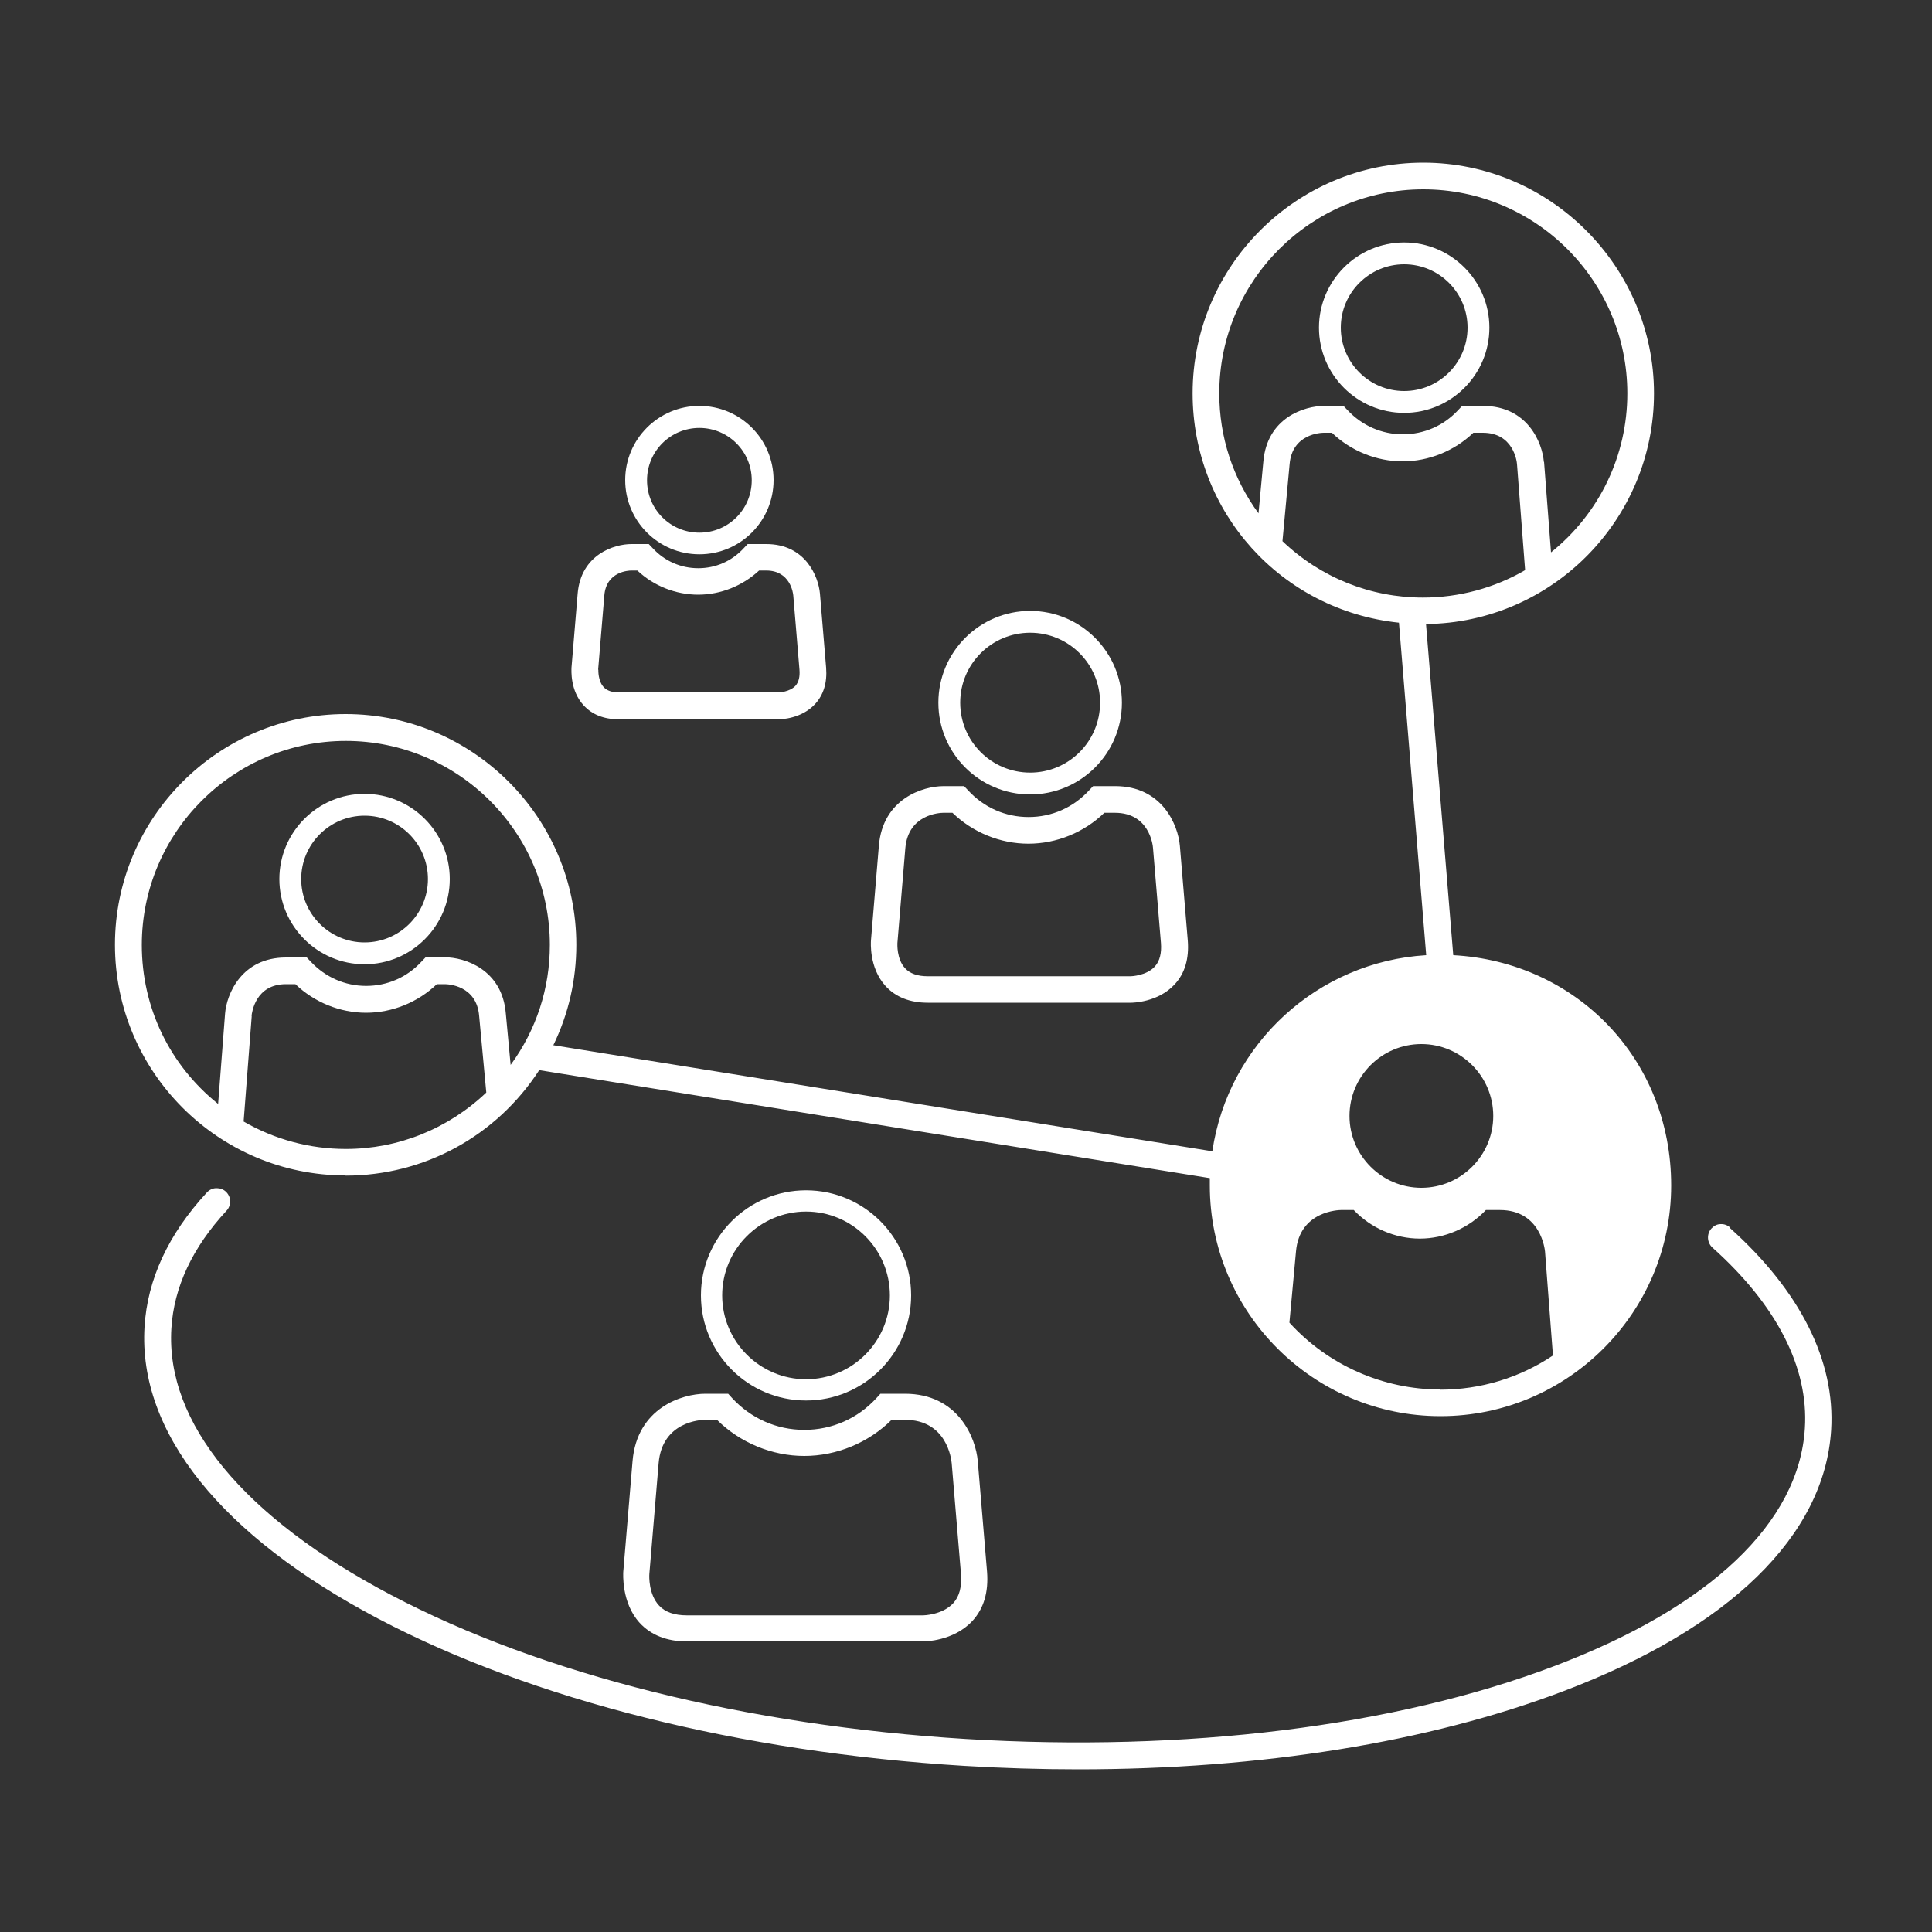
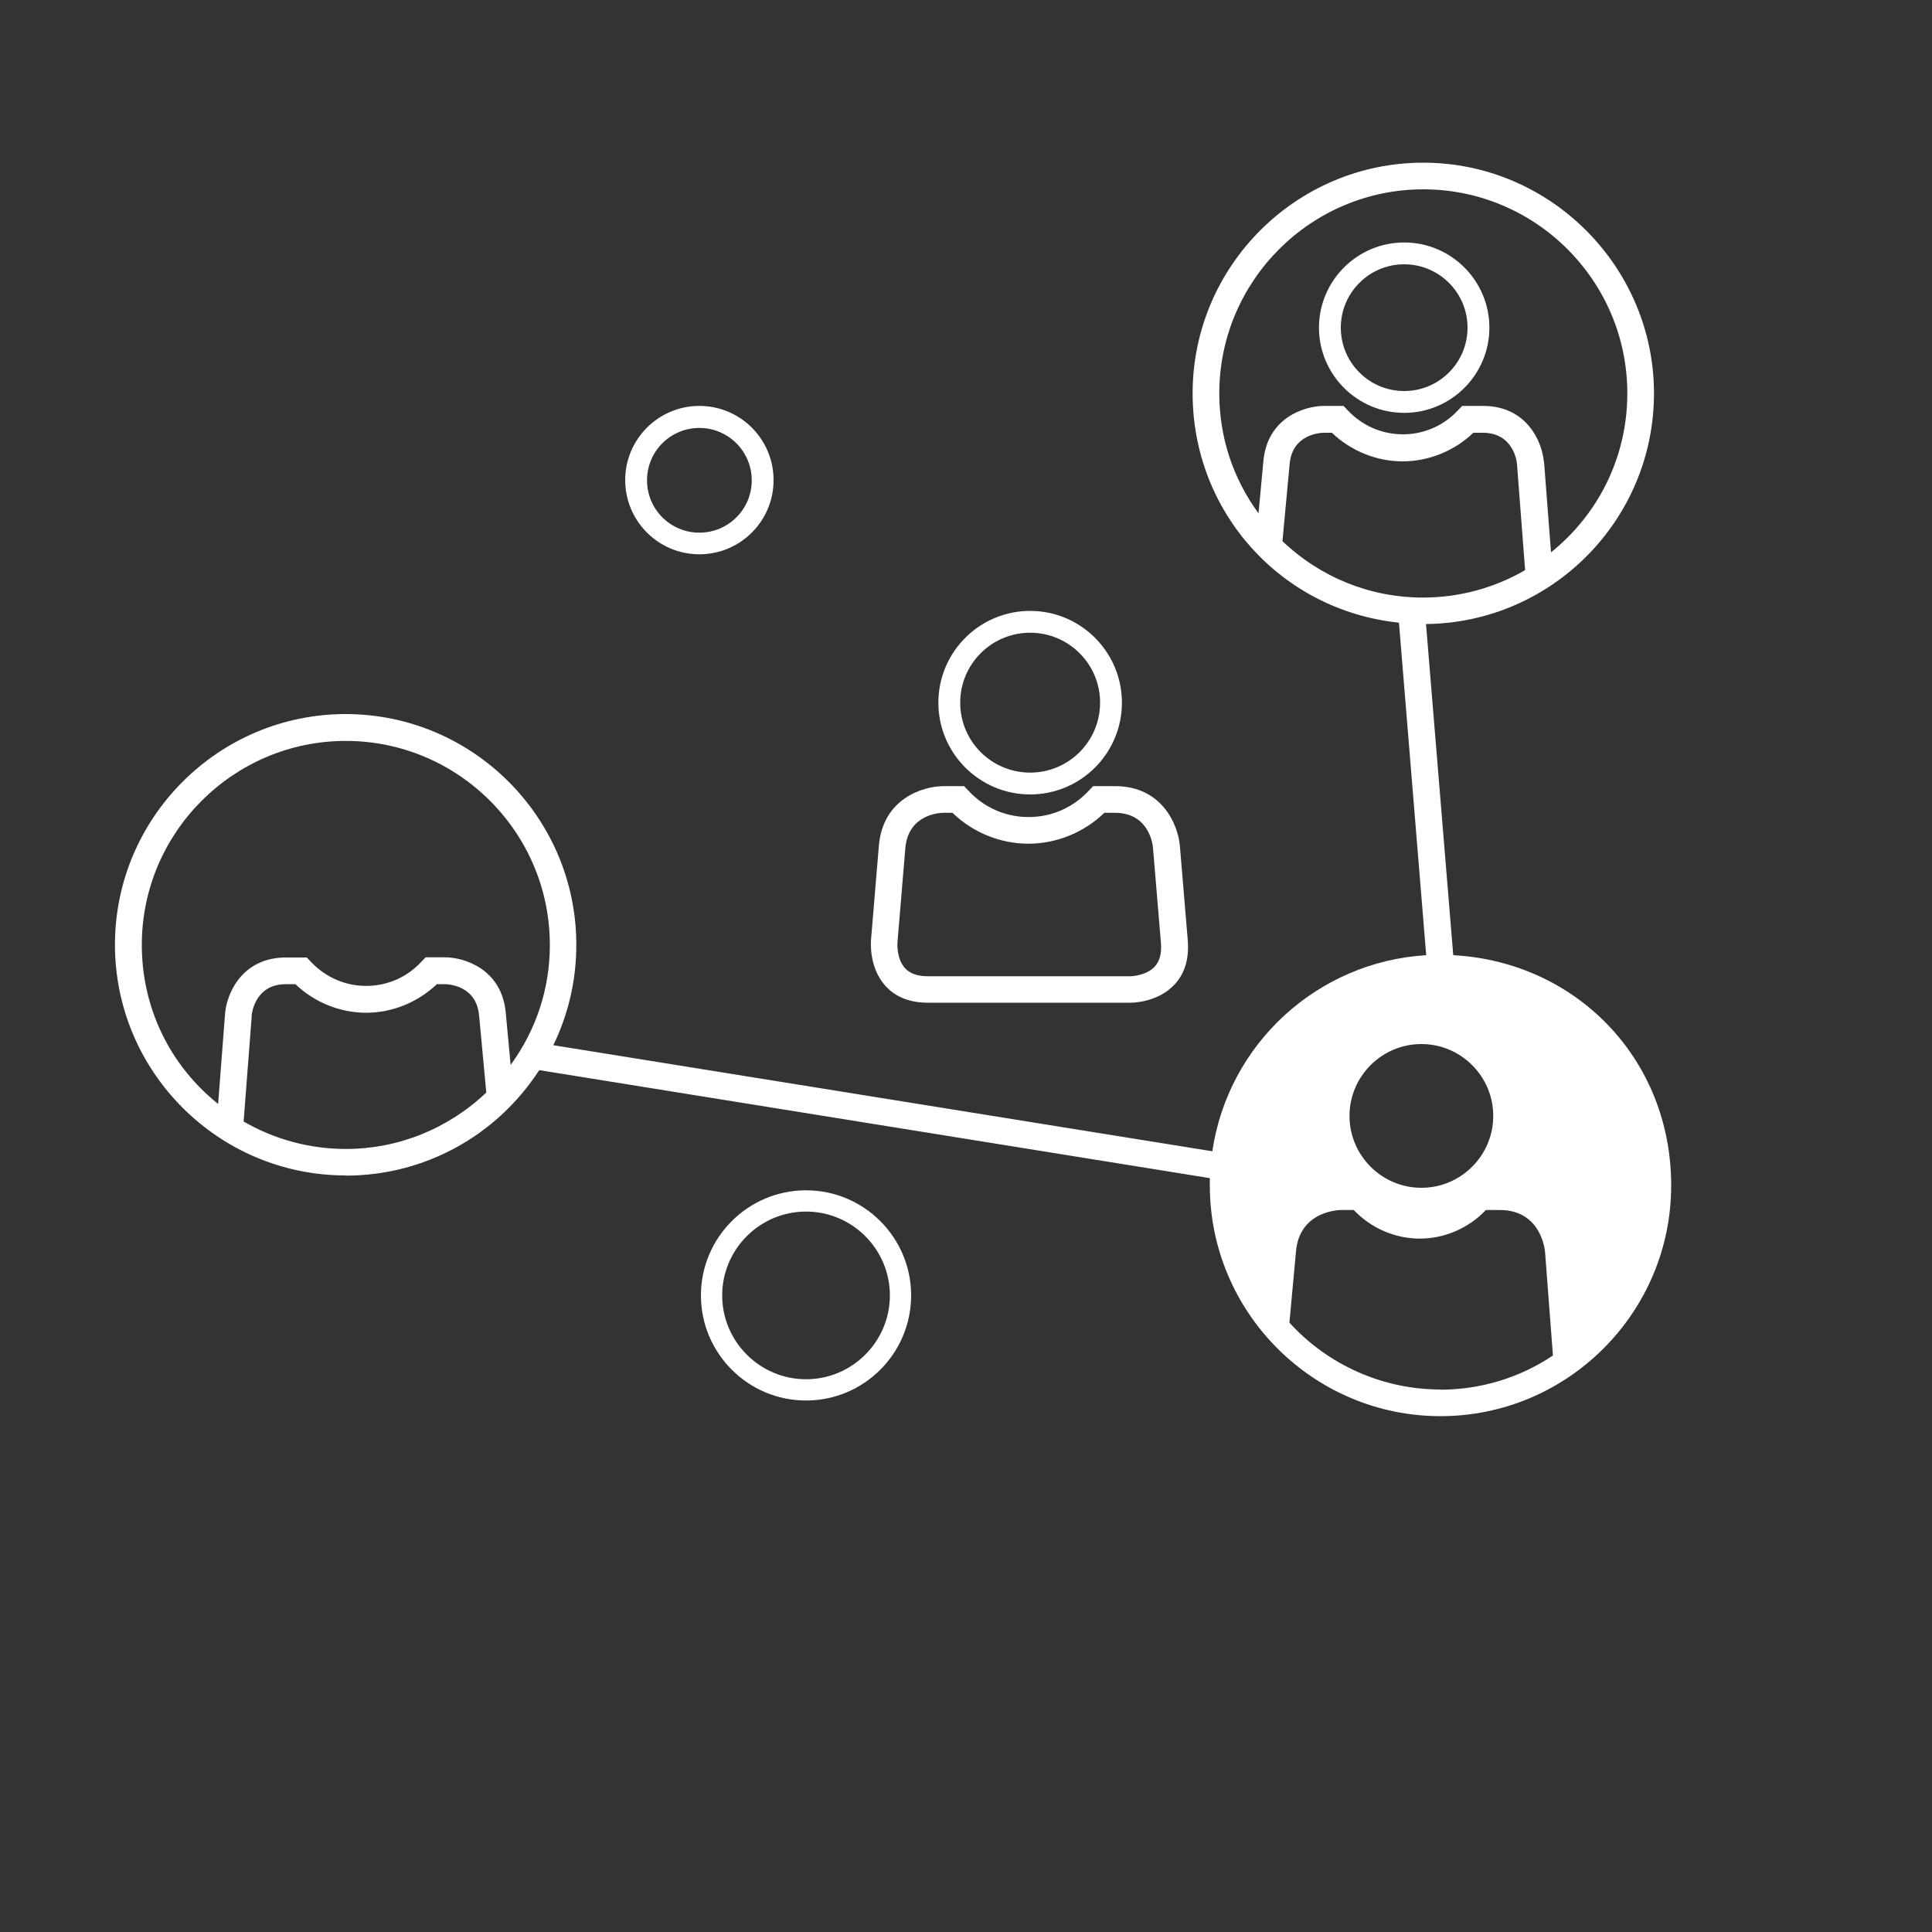
<svg xmlns="http://www.w3.org/2000/svg" id="Ebene_1" data-name="Ebene 1" viewBox="0 0 100 100">
  <rect x="0" y="0" width="100" height="100" fill="#333333" stroke="none" />
  <defs>
    <style>
      .cls-1 {
        fill: #fff;
      }
    </style>
  </defs>
-   <path class="cls-1" d="M89.56,63.54c-.14-.12-.31-.19-.5-.18-.19,0-.35.09-.48.23-.25.28-.23.72.05.98,3.33,2.98,4.99,6.21,4.79,9.36-.3,4.88-4.91,9.26-12.98,12.31-8.25,3.13-19.06,4.46-30.44,3.77-11.38-.7-21.95-3.34-29.75-7.45-7.64-4.02-11.68-8.92-11.38-13.8.13-2.14,1.09-4.19,2.86-6.1.12-.13.19-.31.18-.5,0-.18-.09-.36-.22-.48-.13-.12-.29-.18-.47-.18h-.03c-.18,0-.36.09-.48.22-1.99,2.15-3.08,4.49-3.23,6.96-.33,5.46,3.97,10.82,12.11,15.11,7.98,4.2,18.74,6.9,30.31,7.61,1.98.12,3.97.18,5.92.18,9.45,0,18.12-1.4,25.09-4.04,8.61-3.26,13.53-8.06,13.87-13.52.22-3.58-1.6-7.2-5.25-10.47Z" />
-   <path class="cls-1" d="M18.87,41.09c-2.43,0-4.41,1.98-4.41,4.41s1.98,4.41,4.41,4.41,4.41-1.98,4.41-4.41-1.98-4.41-4.41-4.41ZM18.87,48.78c-1.81,0-3.28-1.47-3.28-3.28s1.47-3.28,3.28-3.28,3.28,1.47,3.28,3.28-1.47,3.28-3.28,3.28Z" />
  <path class="cls-1" d="M17.89,60.85c4.06,0,7.8-2.04,10.02-5.46l34.71,5.59c0,.13,0,.26,0,.38,0,6.58,5.36,11.94,11.94,11.94s11.94-5.36,11.94-11.94-4.95-11.58-11.28-11.92l-1.41-17.14c6.52-.07,11.8-5.4,11.8-11.94s-5.36-11.94-11.94-11.94-11.94,5.36-11.94,11.94c0,6.15,4.58,11.23,10.68,11.87l1.41,17.21c-5.62.34-10.25,4.58-11.07,10.15l-34.11-5.49c.79-1.63,1.19-3.38,1.19-5.2,0-6.58-5.36-11.94-11.94-11.94s-11.94,5.36-11.94,11.94,5.36,11.94,11.94,11.94ZM13.02,52.58c.02-.17.2-1.64,1.78-1.64h.49c.98.94,2.31,1.48,3.66,1.48s2.68-.54,3.66-1.48h.41c.17,0,1.65.06,1.78,1.64l.37,3.97c-1.98,1.88-4.56,2.92-7.27,2.92-1.86,0-3.68-.49-5.29-1.42l.42-5.47ZM22.02,49.56l-.21.22c-.75.81-1.77,1.25-2.86,1.25s-2.11-.45-2.86-1.25l-.21-.22h-1.08c-2.3,0-3.07,1.9-3.15,2.9l-.36,4.68c-2.52-2.02-3.95-5-3.95-8.23,0-5.82,4.74-10.56,10.56-10.56s10.56,4.74,10.56,10.56c0,2.25-.7,4.39-2.03,6.21l-.25-2.67c-.19-2.29-2.15-2.9-3.15-2.9h-1ZM68.53,22.4h.41c.98.94,2.31,1.48,3.66,1.48s2.68-.54,3.66-1.48h.49c1.57,0,1.76,1.46,1.77,1.63l.42,5.48c-1.6.93-3.43,1.42-5.29,1.42-2.72,0-5.3-1.04-7.27-2.92l.37-3.98c.13-1.57,1.61-1.63,1.77-1.63ZM79.91,23.91c-.08-1-.85-2.9-3.15-2.9h-1.08l-.21.22c-.75.81-1.77,1.25-2.86,1.25s-2.11-.45-2.86-1.25l-.21-.22h-1c-1.01,0-2.96.6-3.15,2.89l-.25,2.67c-1.33-1.82-2.03-3.95-2.03-6.21,0-5.82,4.74-10.56,10.56-10.56s10.56,4.74,10.56,10.56c0,3.22-1.44,6.21-3.95,8.23l-.36-4.68ZM74.55,71.92c-2.96,0-5.81-1.26-7.81-3.46l.34-3.68c.18-2.12,2.25-2.15,2.34-2.15h.65c.89.94,2.14,1.48,3.42,1.48s2.53-.54,3.42-1.48h.72c2.13,0,2.33,2.06,2.34,2.15l.41,5.38c-1.73,1.16-3.75,1.77-5.84,1.77ZM73.57,61.48c-2.05,0-3.72-1.67-3.72-3.72s1.67-3.72,3.72-3.72,3.72,1.67,3.72,3.72-1.67,3.72-3.72,3.72Z" />
-   <path class="cls-1" d="M32.74,75.63l-.48,5.73c0,.06-.11,1.59.85,2.64.58.63,1.41.96,2.44.96h12.24c.06,0,1.57-.01,2.54-1.06.59-.64.84-1.49.76-2.54l-.48-5.73c-.1-1.21-1.02-3.49-3.77-3.49h-1.27l-.2.22c-.98,1.07-2.31,1.65-3.74,1.65s-2.76-.59-3.74-1.65l-.2-.22h-1.18c-1.2,0-3.54.73-3.77,3.49ZM33.61,81.47l.48-5.73c.18-2.17,2.19-2.25,2.42-2.25h.6c1.2,1.19,2.85,1.87,4.52,1.87s3.32-.68,4.52-1.87h.69c2.16,0,2.4,2.02,2.42,2.25l.48,5.73c.05.65-.08,1.16-.4,1.51-.56.61-1.54.63-1.55.63h-12.24c-.64,0-1.13-.17-1.44-.51-.54-.58-.51-1.52-.5-1.62Z" />
  <path class="cls-1" d="M41.72,72.49c3,0,5.44-2.44,5.44-5.44s-2.44-5.44-5.44-5.44-5.44,2.44-5.44,5.44,2.44,5.44,5.44,5.44ZM41.72,62.71c2.39,0,4.34,1.95,4.34,4.34s-1.95,4.34-4.34,4.34-4.34-1.95-4.34-4.34,1.95-4.34,4.34-4.34Z" />
  <path class="cls-1" d="M72.68,12.55c-2.43,0-4.41,1.98-4.41,4.41s1.98,4.41,4.41,4.41,4.41-1.98,4.41-4.41-1.98-4.41-4.41-4.41ZM72.68,20.24c-1.81,0-3.28-1.47-3.28-3.28s1.47-3.28,3.28-3.28,3.28,1.47,3.28,3.28-1.47,3.28-3.28,3.28Z" />
-   <path class="cls-1" d="M32.04,37.23h8.26c.12,0,1.18-.02,1.89-.79.44-.48.63-1.11.57-1.88l-.32-3.84c-.08-.88-.75-2.56-2.78-2.56h-.96l-.21.22c-.62.67-1.45,1.03-2.35,1.03s-1.74-.37-2.35-1.03l-.21-.22h-.9c-.89,0-2.61.54-2.78,2.56l-.32,3.84c0,.12-.08,1.18.63,1.95.44.48,1.05.72,1.82.72ZM30.96,34.66l.32-3.84c.1-1.25,1.27-1.29,1.4-1.29h.31c.85.8,1.99,1.25,3.15,1.25s2.3-.46,3.15-1.25h.37c1.24,0,1.39,1.16,1.4,1.29l.32,3.84c.03.37-.04.64-.2.83-.3.33-.87.35-.87.35h-8.26c-.37,0-.63-.09-.8-.27-.3-.32-.28-.87-.28-.91Z" />
  <path class="cls-1" d="M36.2,28.69c2.12,0,3.84-1.72,3.84-3.84s-1.72-3.84-3.84-3.84-3.84,1.72-3.84,3.84,1.72,3.84,3.84,3.84ZM36.2,22.15c1.49,0,2.71,1.21,2.71,2.71s-1.21,2.71-2.71,2.71-2.71-1.21-2.71-2.71,1.21-2.71,2.71-2.71Z" />
  <path class="cls-1" d="M48.02,51.9h10.52c.06,0,1.4-.01,2.26-.95.53-.57.75-1.33.68-2.26l-.41-4.91c-.09-1.07-.91-3.09-3.35-3.09h-1.14l-.21.22c-.82.89-1.93,1.38-3.13,1.38s-2.31-.49-3.13-1.38l-.21-.22h-1.06c-1.07,0-3.15.65-3.35,3.09l-.41,4.91c0,.06-.11,1.4.76,2.35.52.57,1.26.86,2.18.86ZM46.45,48.81l.41-4.91c.15-1.76,1.79-1.83,1.97-1.83h.47c1.05,1.02,2.48,1.6,3.93,1.6s2.88-.58,3.93-1.6h.55c1.76,0,1.96,1.64,1.97,1.83l.41,4.91c.04.52-.06.93-.31,1.21-.44.49-1.24.51-1.25.51h-10.52c-.52,0-.91-.14-1.16-.41-.45-.48-.4-1.28-.4-1.3Z" />
  <path class="cls-1" d="M53.32,41.12c2.62,0,4.75-2.13,4.75-4.75s-2.13-4.75-4.75-4.75-4.75,2.13-4.75,4.75,2.13,4.75,4.75,4.75ZM53.32,32.75c2,0,3.62,1.62,3.62,3.62s-1.62,3.62-3.62,3.62-3.62-1.62-3.62-3.62,1.62-3.62,3.62-3.62Z" />
</svg>